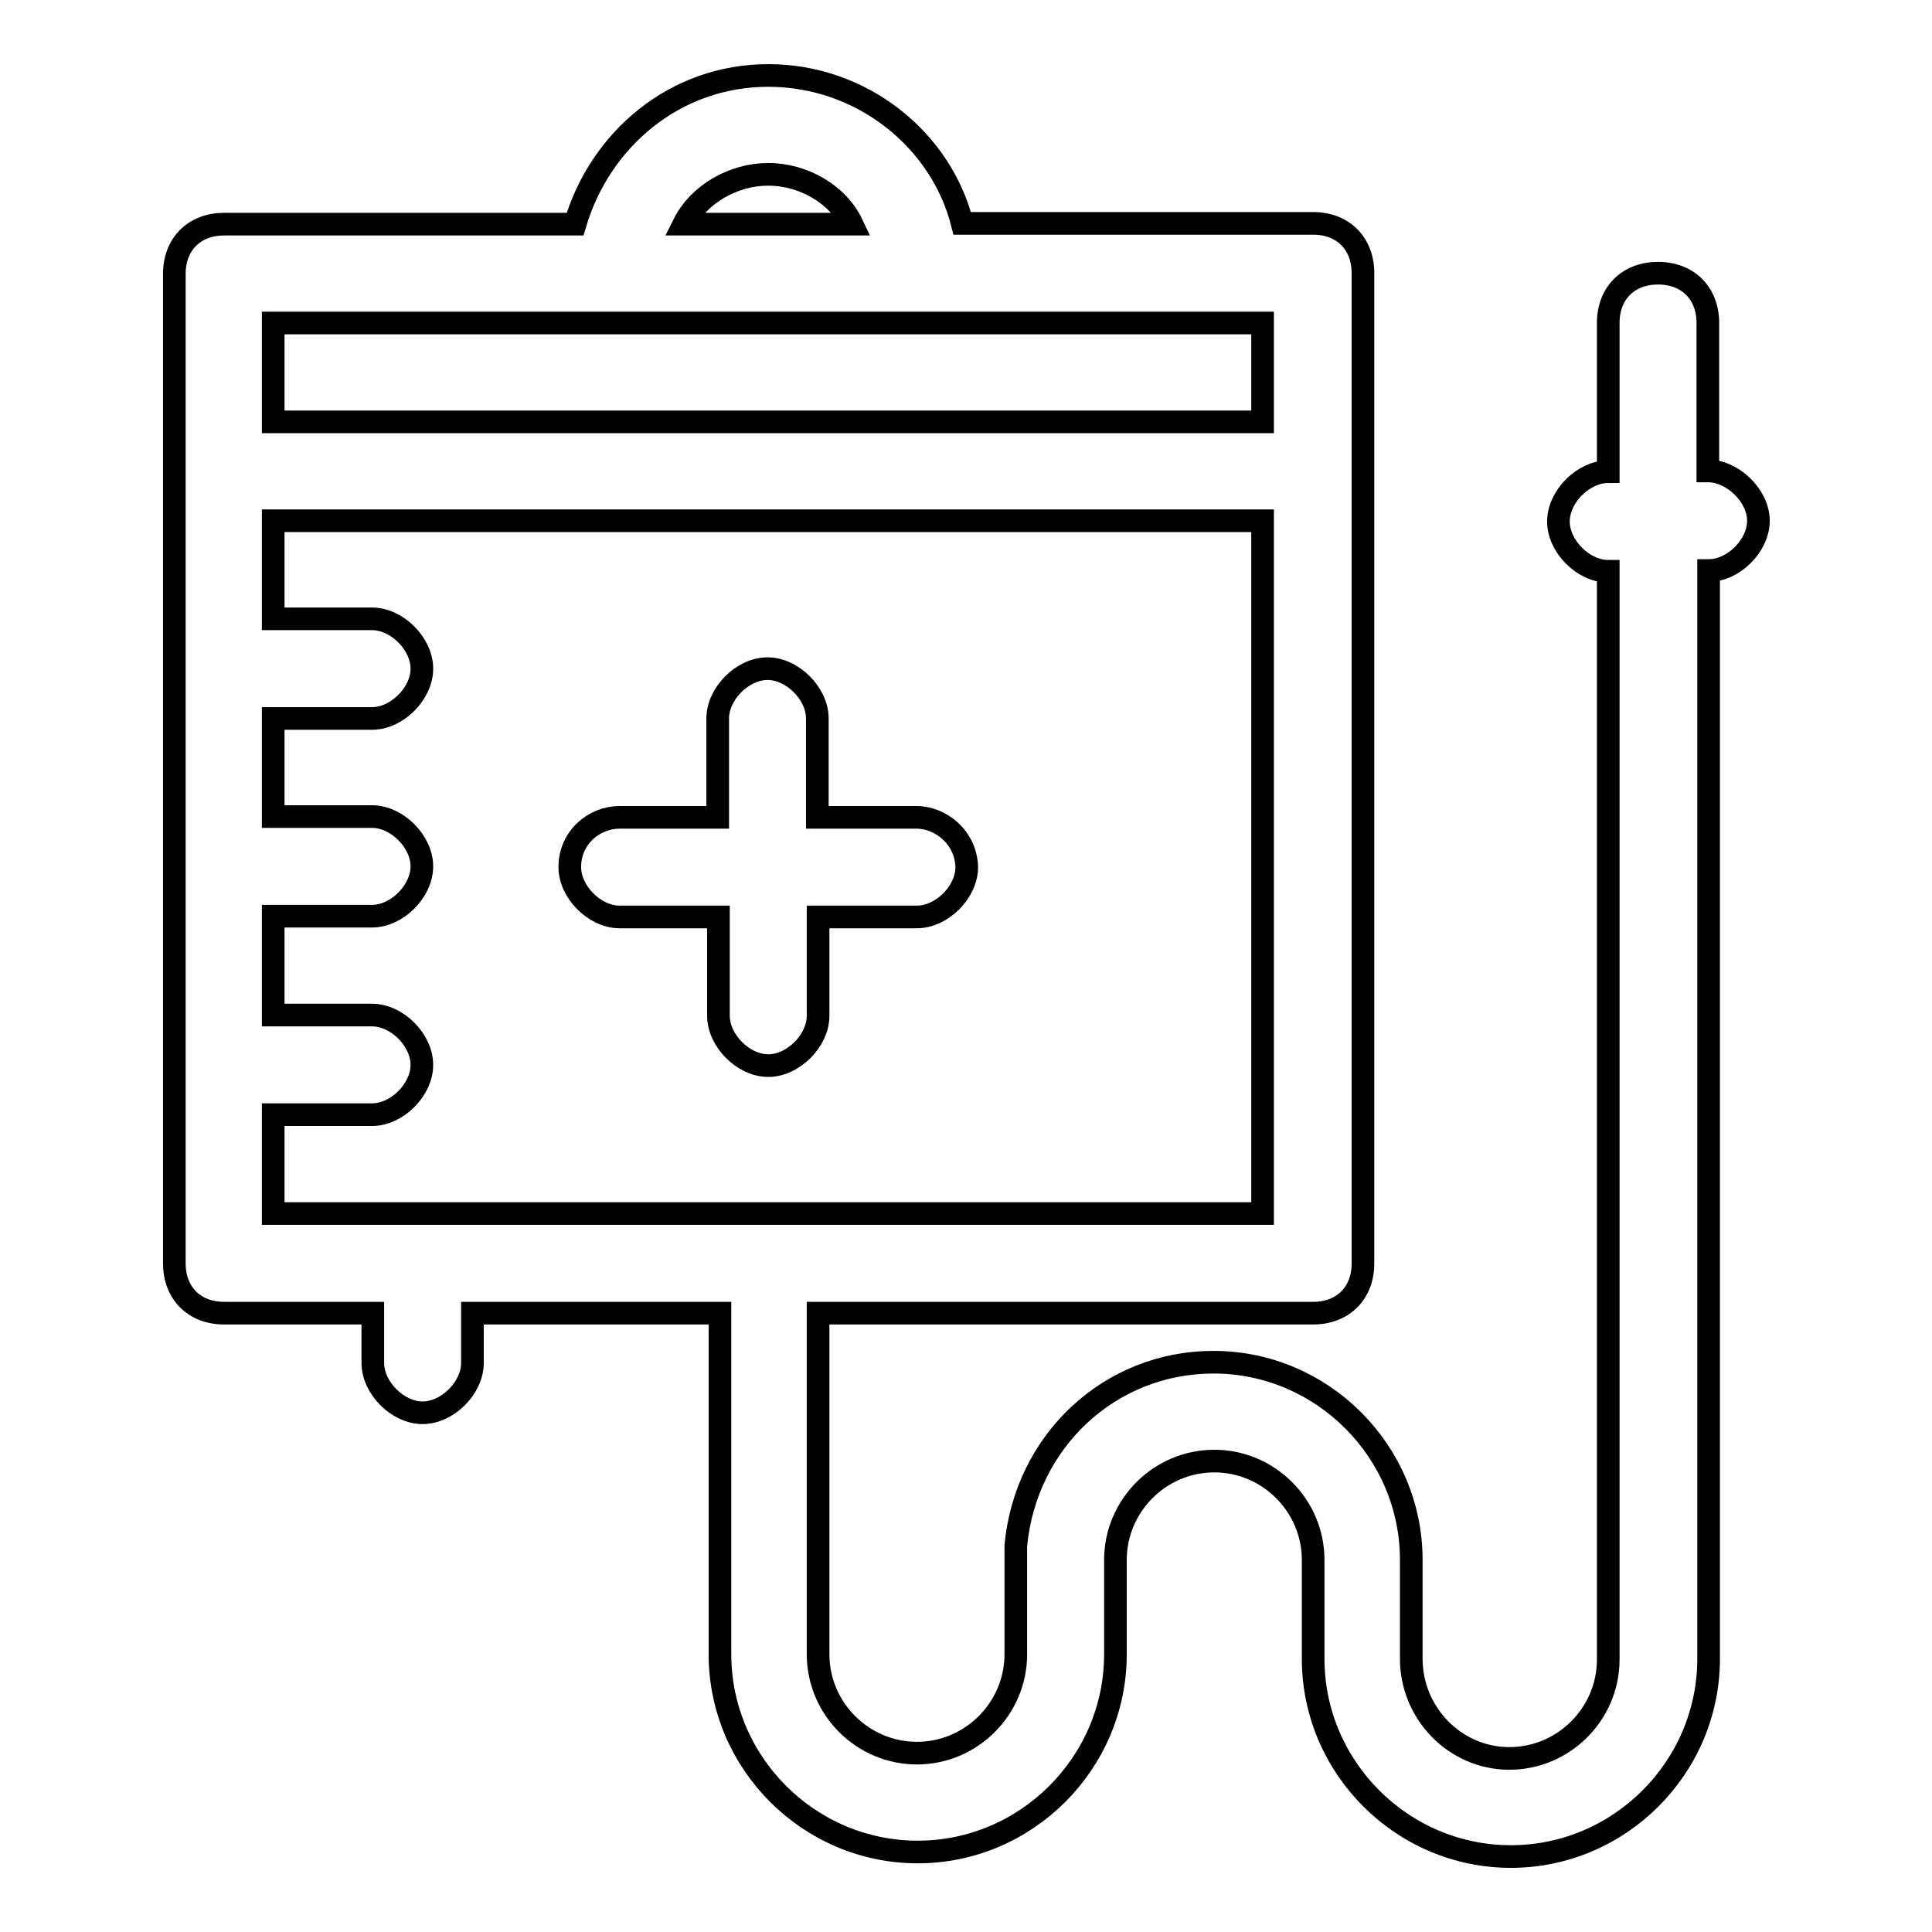
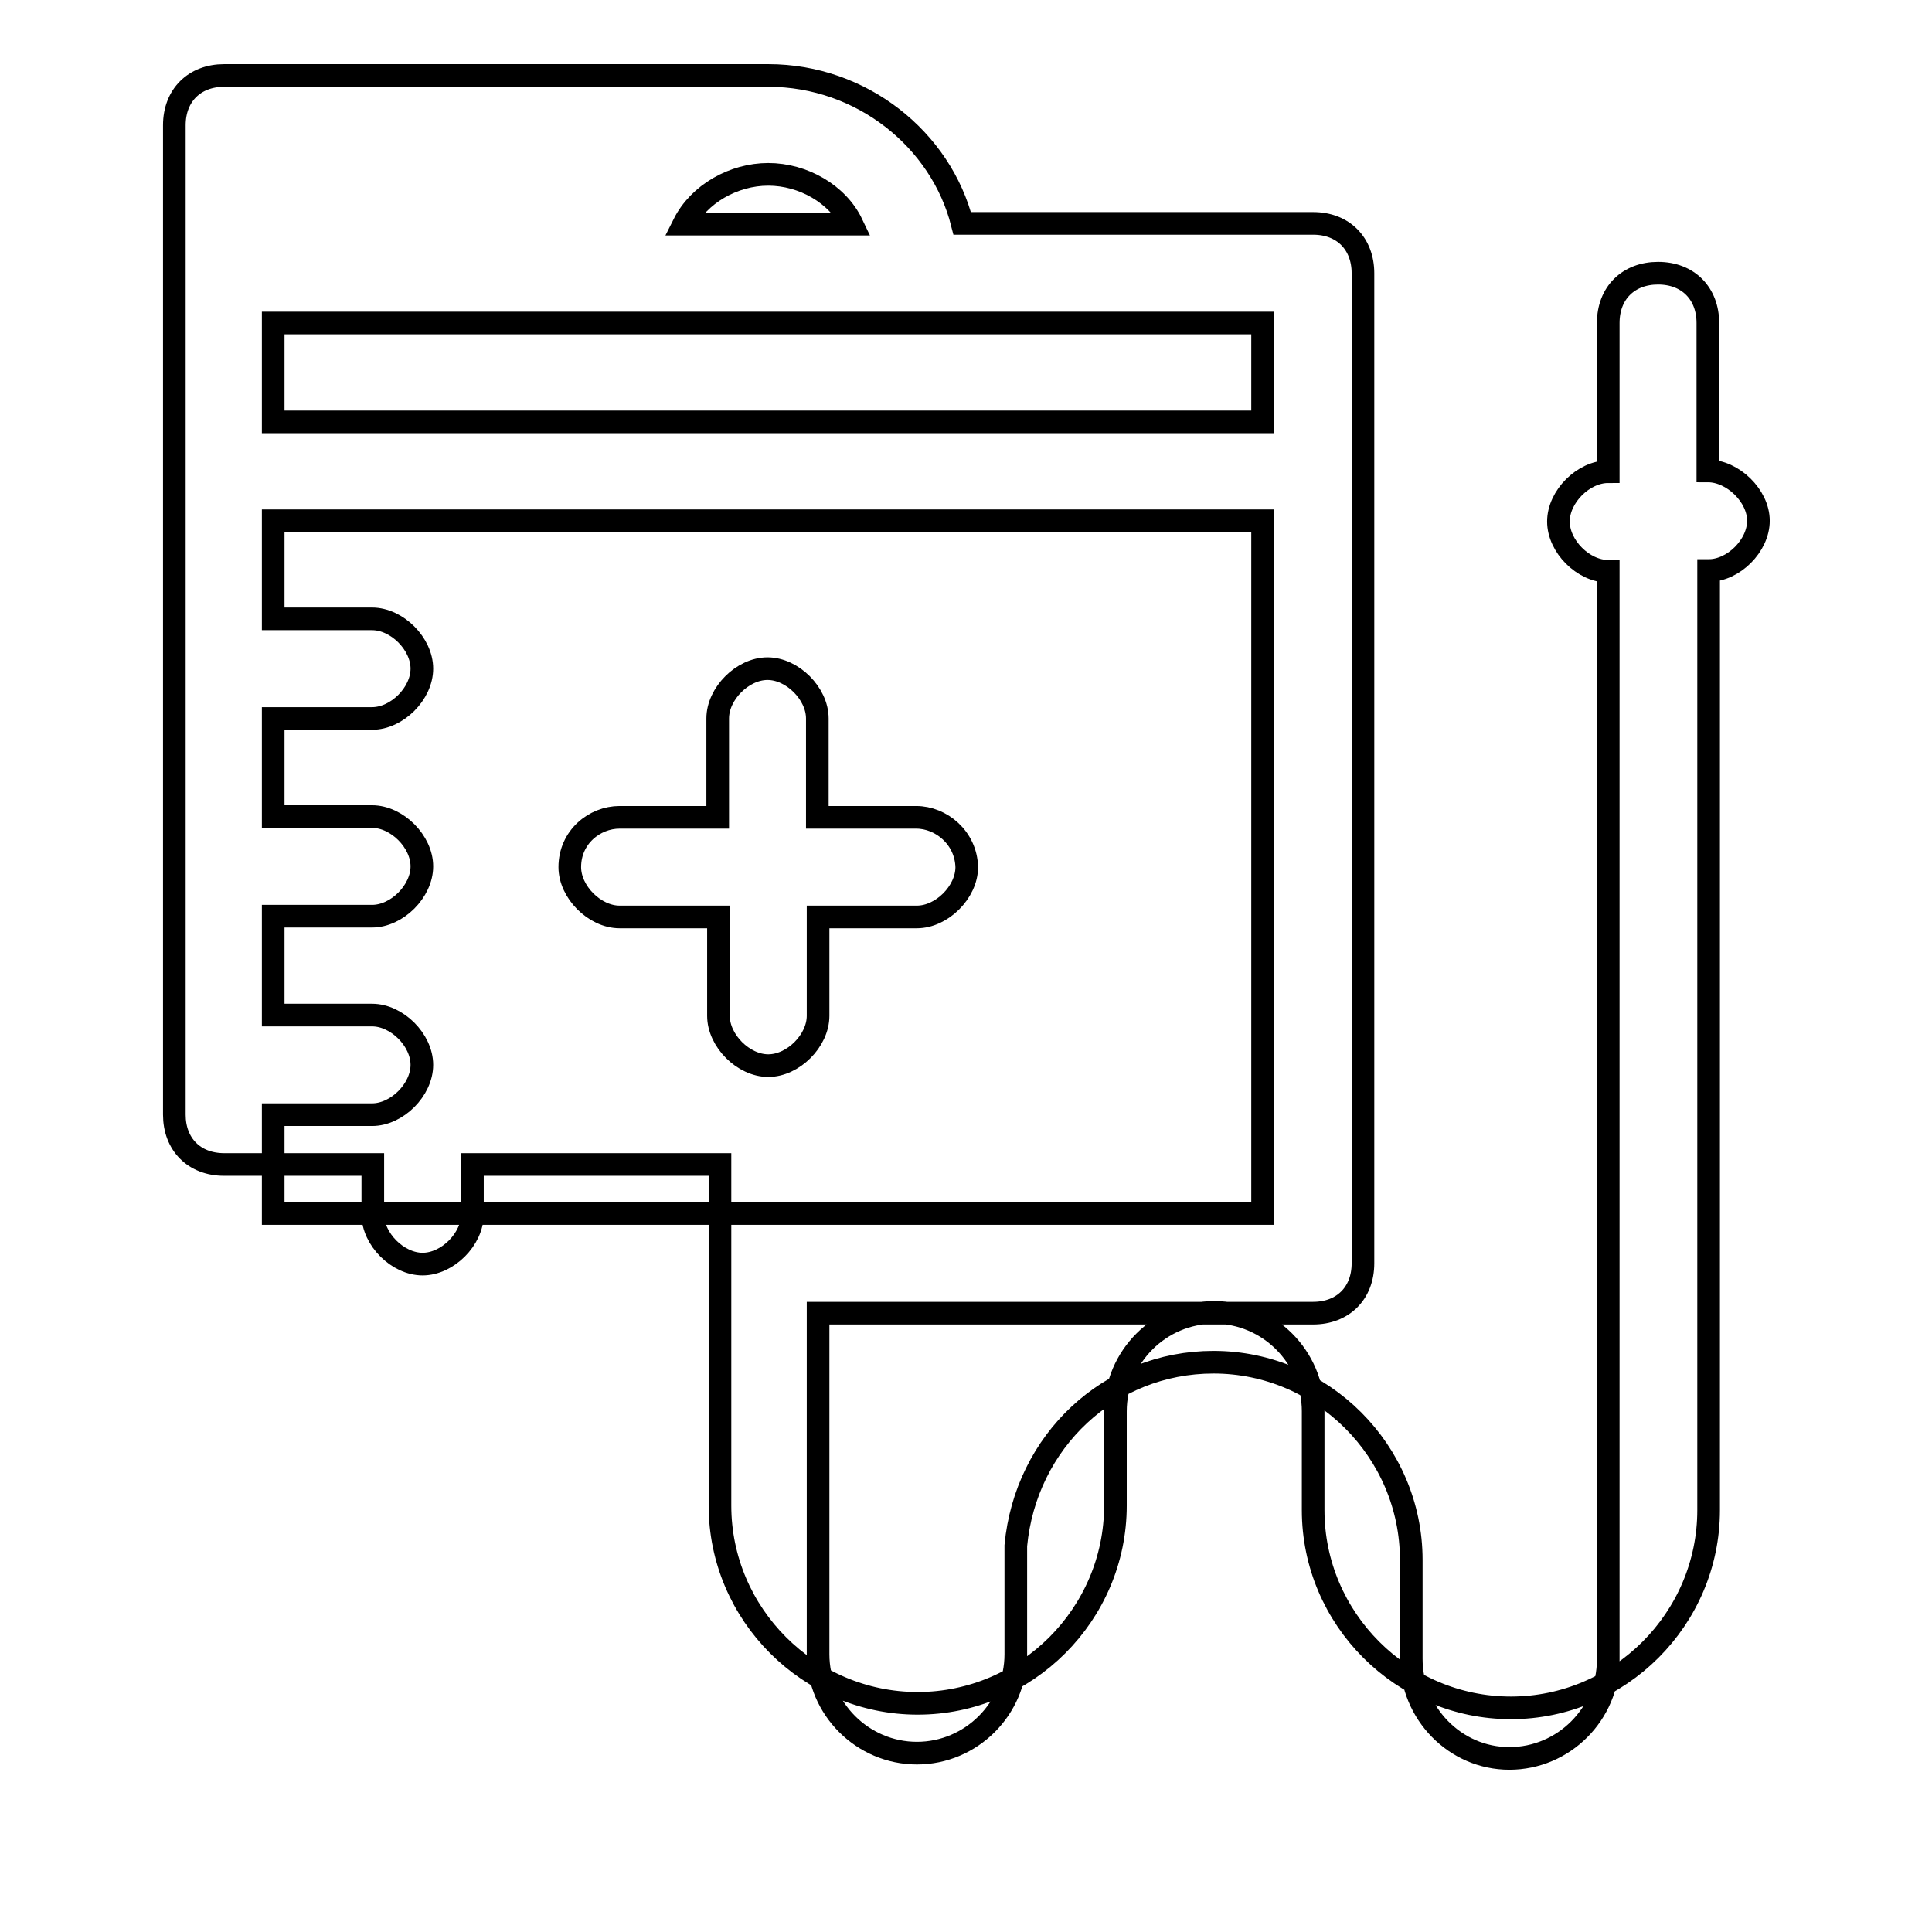
<svg xmlns="http://www.w3.org/2000/svg" version="1.1" x="0px" y="0px" viewBox="0 0 256 256" enable-background="new 0 0 256 256" xml:space="preserve">
  <g>
-     <path stroke-width="3" fill-opacity="0" stroke="#000000" d="M121.4,108.3h-13.1V95.2c0-3.3-3.3-6.6-6.6-6.6s-6.6,3.3-6.6,6.6v13.1H82.1c-3.3,0-6.6,2.6-6.6,6.6 c0,3.3,3.3,6.6,6.6,6.6h13.1v13.1c0,3.3,3.3,6.6,6.6,6.6s6.6-3.3,6.6-6.6v-13.1h13.1c3.3,0,6.6-3.3,6.6-6.6 C128,111,124.7,108.3,121.4,108.3z M226.3,62.4V42.8c0-3.9-2.6-6.6-6.6-6.6c-3.9,0-6.6,2.6-6.6,6.6v19.7c-3.3,0-6.6,3.3-6.6,6.6 s3.3,6.6,6.6,6.6v144.2c0,7.2-5.9,13.1-13.1,13.1S187,227,187,219.8v-13.1c0-14.4-11.8-26.2-26.2-26.2c-13.8,0-24.9,10.5-26.2,24.3 v14.4c0,7.2-5.9,13.1-13.1,13.1c-7.2,0-13.1-5.9-13.1-13.1v-45.2h65.6c3.9,0,6.6-2.6,6.6-6.6V36.2c0-3.9-2.6-6.6-6.6-6.6h-46.5 C124.7,18.5,114.2,10,101.8,10s-22.3,8.5-25.6,19.7H29.7c-3.9,0-6.6,2.6-6.6,6.6v131.1c0,3.9,2.6,6.6,6.6,6.6h19.7v6.6 c0,3.3,3.3,6.6,6.6,6.6s6.6-3.3,6.6-6.6v-6.6h32.8v45.2c0,14.4,11.8,26.2,26.2,26.2c14.4,0,26.2-11.8,26.2-26.2v-12.5 c0-7.2,5.9-13.1,13.1-13.1s13.1,5.9,13.1,13.1v13.1c0,14.4,11.8,26.2,26.2,26.2s26.2-11.8,26.2-26.2V75.6c3.3,0,6.6-3.3,6.6-6.6 S229.6,62.4,226.3,62.4L226.3,62.4z M101.8,23.1c4.6,0,9.2,2.6,11.1,6.6H90.6C92.6,25.7,97.2,23.1,101.8,23.1z M167.3,42.8v13.1 H36.2V42.8H167.3z M36.2,160.8v-13.1h13.1c3.3,0,6.6-3.3,6.6-6.6s-3.3-6.6-6.6-6.6H36.2v-13.1h13.1c3.3,0,6.6-3.3,6.6-6.6 s-3.3-6.6-6.6-6.6H36.2V95.2h13.1c3.3,0,6.6-3.3,6.6-6.6c0-3.3-3.3-6.6-6.6-6.6H36.2V69h131.1v91.8H36.2z" />
+     <path stroke-width="3" fill-opacity="0" stroke="#000000" d="M121.4,108.3h-13.1V95.2c0-3.3-3.3-6.6-6.6-6.6s-6.6,3.3-6.6,6.6v13.1H82.1c-3.3,0-6.6,2.6-6.6,6.6 c0,3.3,3.3,6.6,6.6,6.6h13.1v13.1c0,3.3,3.3,6.6,6.6,6.6s6.6-3.3,6.6-6.6v-13.1h13.1c3.3,0,6.6-3.3,6.6-6.6 C128,111,124.7,108.3,121.4,108.3z M226.3,62.4V42.8c0-3.9-2.6-6.6-6.6-6.6c-3.9,0-6.6,2.6-6.6,6.6v19.7c-3.3,0-6.6,3.3-6.6,6.6 s3.3,6.6,6.6,6.6v144.2c0,7.2-5.9,13.1-13.1,13.1S187,227,187,219.8v-13.1c0-14.4-11.8-26.2-26.2-26.2c-13.8,0-24.9,10.5-26.2,24.3 v14.4c0,7.2-5.9,13.1-13.1,13.1c-7.2,0-13.1-5.9-13.1-13.1v-45.2h65.6c3.9,0,6.6-2.6,6.6-6.6V36.2c0-3.9-2.6-6.6-6.6-6.6h-46.5 C124.7,18.5,114.2,10,101.8,10H29.7c-3.9,0-6.6,2.6-6.6,6.6v131.1c0,3.9,2.6,6.6,6.6,6.6h19.7v6.6 c0,3.3,3.3,6.6,6.6,6.6s6.6-3.3,6.6-6.6v-6.6h32.8v45.2c0,14.4,11.8,26.2,26.2,26.2c14.4,0,26.2-11.8,26.2-26.2v-12.5 c0-7.2,5.9-13.1,13.1-13.1s13.1,5.9,13.1,13.1v13.1c0,14.4,11.8,26.2,26.2,26.2s26.2-11.8,26.2-26.2V75.6c3.3,0,6.6-3.3,6.6-6.6 S229.6,62.4,226.3,62.4L226.3,62.4z M101.8,23.1c4.6,0,9.2,2.6,11.1,6.6H90.6C92.6,25.7,97.2,23.1,101.8,23.1z M167.3,42.8v13.1 H36.2V42.8H167.3z M36.2,160.8v-13.1h13.1c3.3,0,6.6-3.3,6.6-6.6s-3.3-6.6-6.6-6.6H36.2v-13.1h13.1c3.3,0,6.6-3.3,6.6-6.6 s-3.3-6.6-6.6-6.6H36.2V95.2h13.1c3.3,0,6.6-3.3,6.6-6.6c0-3.3-3.3-6.6-6.6-6.6H36.2V69h131.1v91.8H36.2z" />
  </g>
</svg>